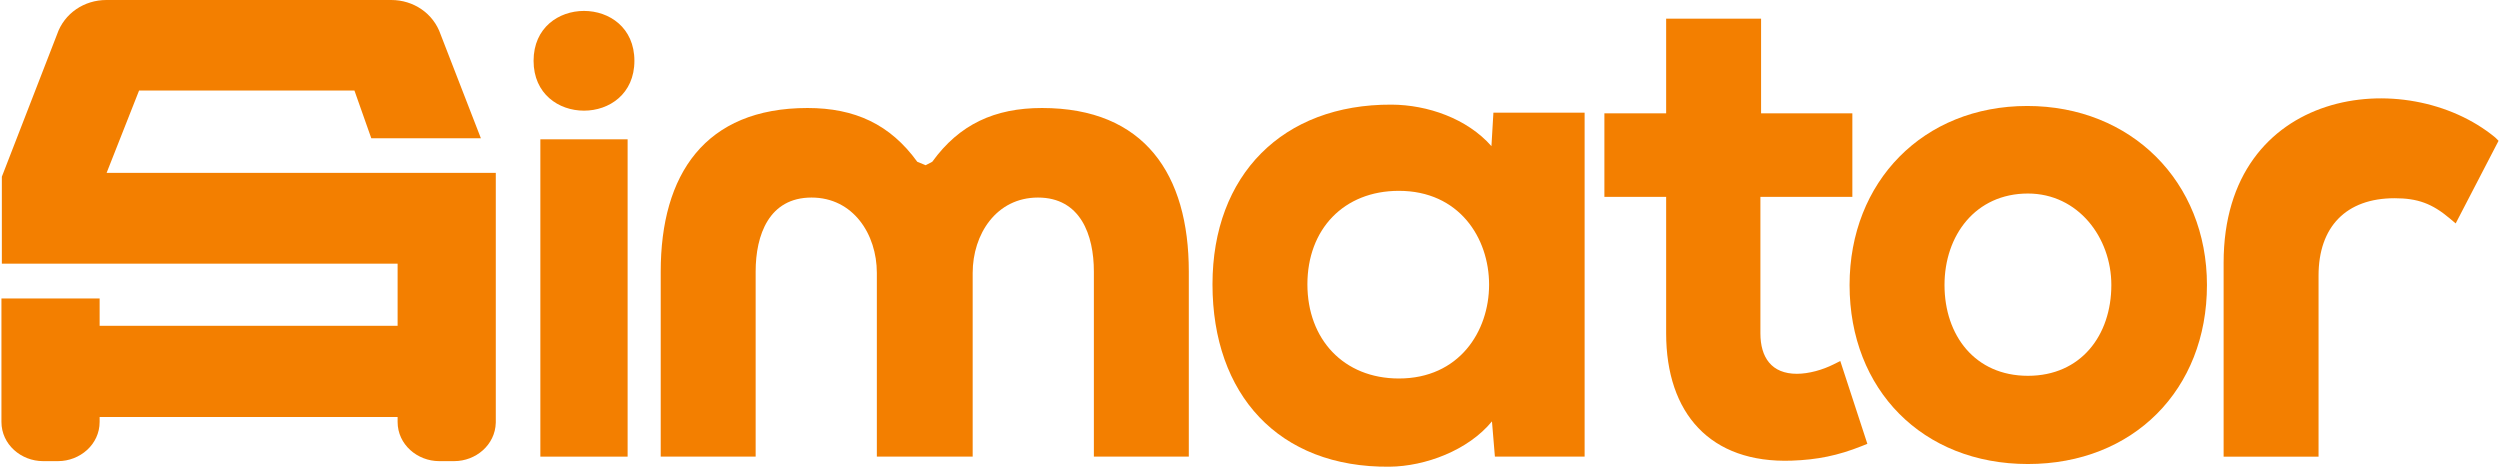
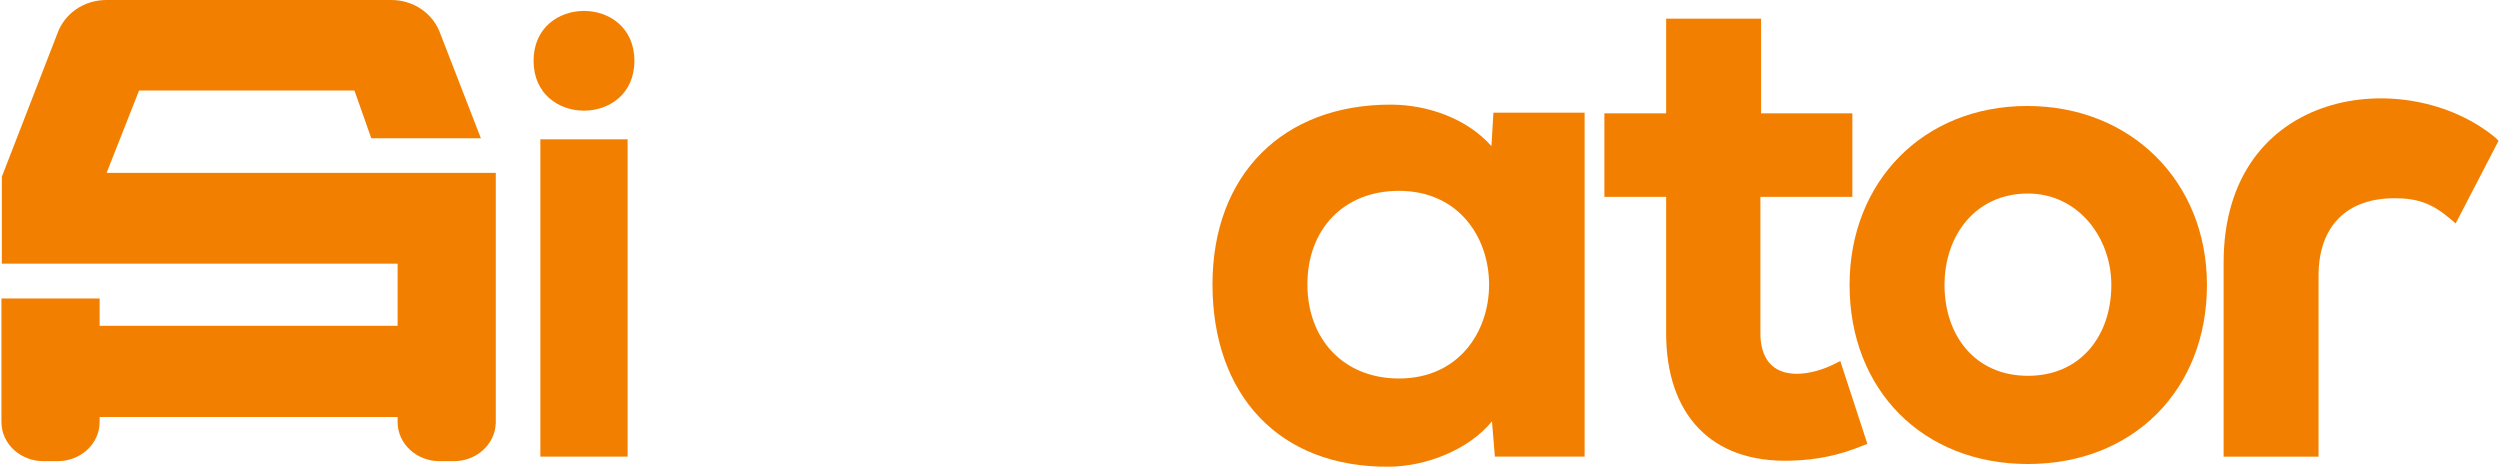
<svg xmlns="http://www.w3.org/2000/svg" xml:space="preserve" width="1307px" height="244px" version="1.1" style="shape-rendering:geometricPrecision; text-rendering:geometricPrecision; image-rendering:optimizeQuality; fill-rule:evenodd; clip-rule:evenodd" viewBox="0 0 1589.54 297.09">
  <defs>
    <style type="text/css">
   
    .fil0 {fill:#F37F00}
   
  </style>
  </defs>
  <g id="圖層_x0020_1">
    <path class="fil0" d="M1587.39 87.48l2.15 2.15 -27.29 52.58 -3.96 -3.33c-11.08,-9.3 -20.24,-12.7 -34.93,-12.7 -30.78,0 -48.4,18.11 -48.4,49.26l0 115.23 -60.43 0 0 -123.43c0,-111.81 116.41,-126.25 172.86,-79.76z" />
    <path class="fil0" d="M1289.96 123.19c-33.34,0 -53.1,26.62 -53.1,58.23 0,32.06 19.38,57.8 53.1,57.8 33.73,0 53.1,-25.74 53.1,-57.8 0,-30.32 -21.24,-58.23 -53.1,-58.23zm-0.42 -55.73c66.07,0 114.38,48.09 114.38,113.96 0,66.65 -46.92,113.95 -113.96,113.95 -67.11,0 -113.53,-47.35 -113.53,-113.95 0,-65.71 46.81,-113.96 113.11,-113.96z" />
    <path class="fil0" d="M1120.1 72.16l58.1 0 0 53.17 -58.53 0 0 86.85c0,15.41 7.14,25.76 23.19,25.76 7.72,0 16.47,-2.53 23.35,-5.98l4.31 -2.15 17.23 52.71 -3.61 1.45c-15.09,6.03 -28.34,8.7 -44.55,9.26 -51.86,1.8 -79.92,-30.15 -79.92,-81.05l0 -86.85 -39.31 0 0 -53.17 39.31 0 0 -60.28 60.43 0 0 60.28z" />
    <path class="fil0" d="M889.54 121.48c-35.15,0 -58.23,24.5 -58.23,59.51 0,34.93 23.04,59.94 58.23,59.94 76.57,0 76.57,-119.45 0,-119.45zm58.92 -28.45l1.25 -21.3 58.06 0 0 218.94 -57.11 0 -1.87 -22.44c-15.18,18.49 -42.49,28.63 -65.19,28.85 -70.79,0.7 -112.71,-46.15 -112.71,-116.09 0,-69.58 44.68,-114.71 113.97,-114.38 22.9,0.1 48.11,8.83 63.6,26.42z" />
-     <path class="fil0" d="M588.3 105.17c1.31,-0.73 2.71,-1.46 4.22,-2.2 17.21,-23.8 39.7,-34.22 69.85,-34.22 65.31,0 93.45,42.32 93.45,104.12l0 117.8 -60.43 0 0 -117.8c0,-23.37 -8.55,-47.12 -35.59,-47.12 -26.51,0 -41.56,23.35 -41.56,47.98l0 116.94 -0.92 0 -59.16 0 -0.92 0 0 -116.94c0,-24.63 -15.05,-47.98 -41.57,-47.98 -27.03,0 -35.58,23.75 -35.58,47.12l0 117.8 -60.43 0 0 -117.8c0,-61.8 28.14,-104.12 93.45,-104.12 30.15,0 52.64,10.42 69.85,34.22 1.86,0.81 3.64,1.54 5.34,2.2z" />
    <path class="fil0" d="M338.73 38.7c0,-42.33 64.18,-42.33 64.18,0 0,42.32 -64.18,42.32 -64.18,0z" />
    <polygon class="fil0" points="398.59,88.68 398.59,290.67 343.05,290.67 343.05,88.68 " />
    <path class="fil0" d="M235.43 88.01l69.76 0 -25.63 -66.08c-4.62,-13.5 -17.34,-21.93 -31.42,-21.93l-181.34 0c-14.08,0 -26.81,8.43 -31.42,21.93l-35.12 90.55 0 55.36 251.92 0 0 39.53 -189.68 0 0 -17.4 -62.5 0 0 78.62c0,14.34 12.55,24.94 26.46,24.94l9.58 0c13.91,0 26.46,-10.6 26.46,-24.94l0 -3.13 189.68 0 0 3.13c0,14.34 12.55,24.94 26.45,24.94l9.59 0c13.73,0 26.06,-10.29 26.45,-24.37l0.01 -0.51 0 -158.6 -247.74 0 20.67 -52.42 137.09 0 10.73 30.38z" />
  </g>
</svg>